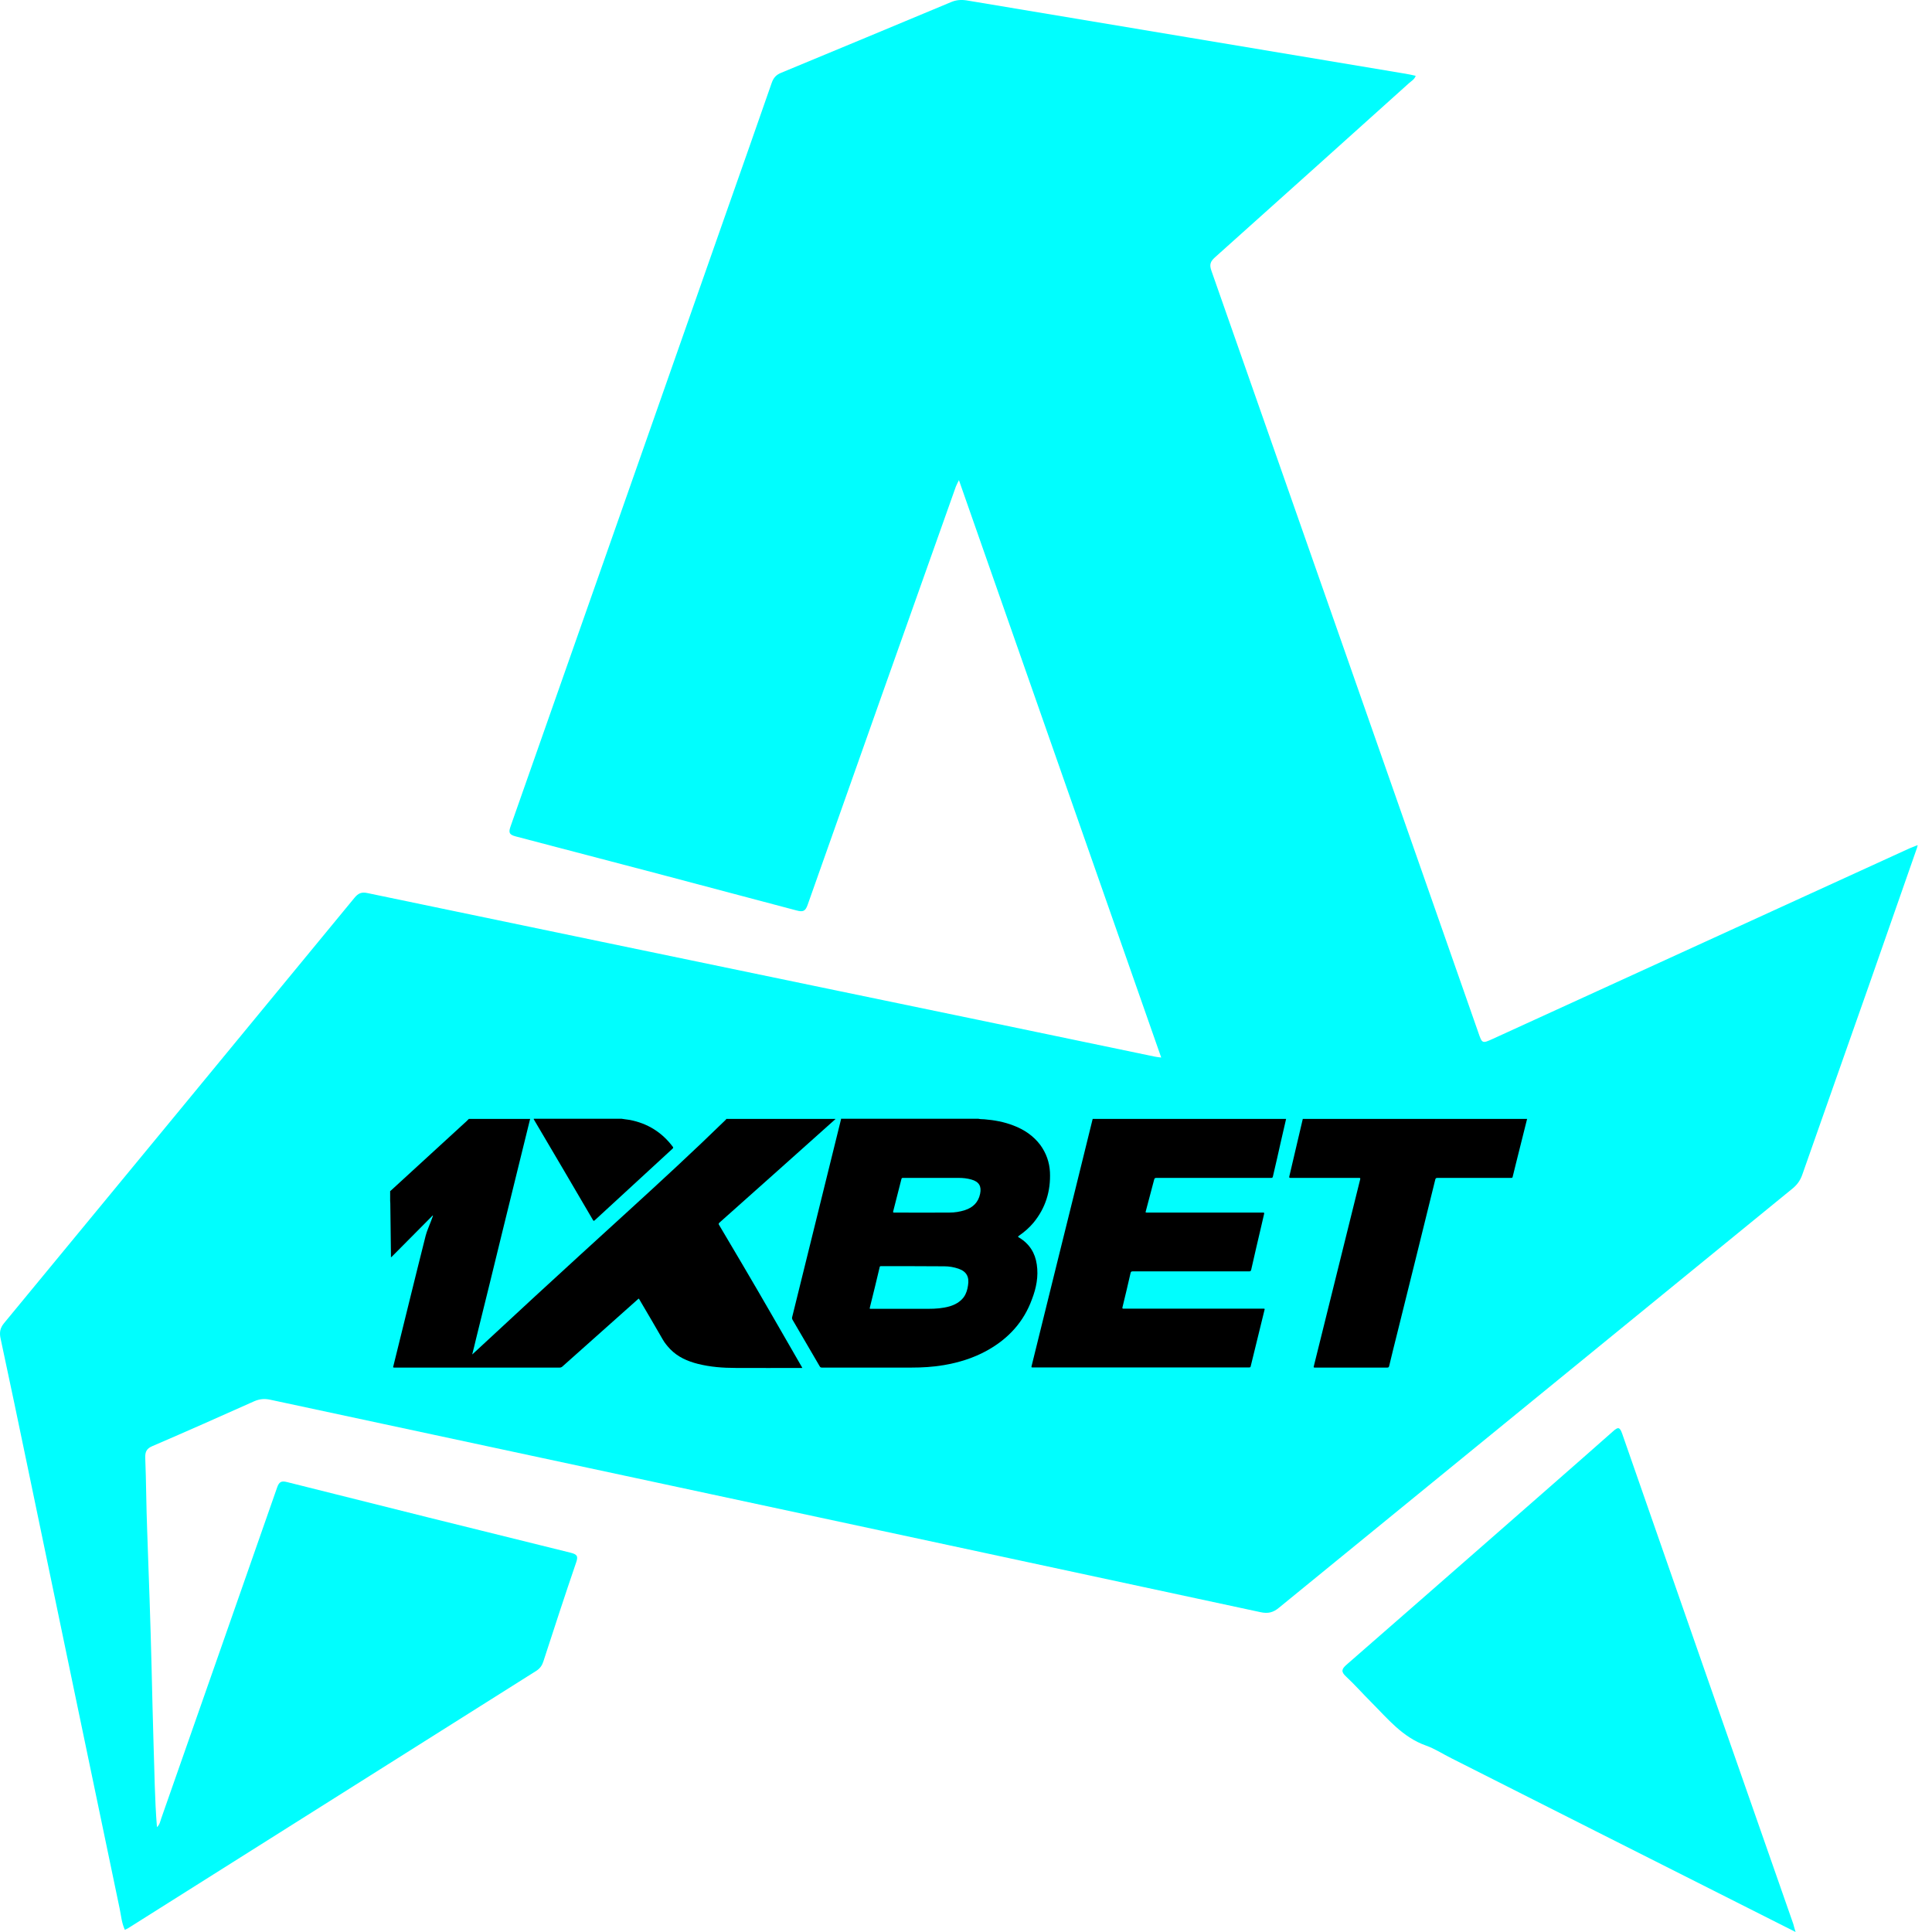
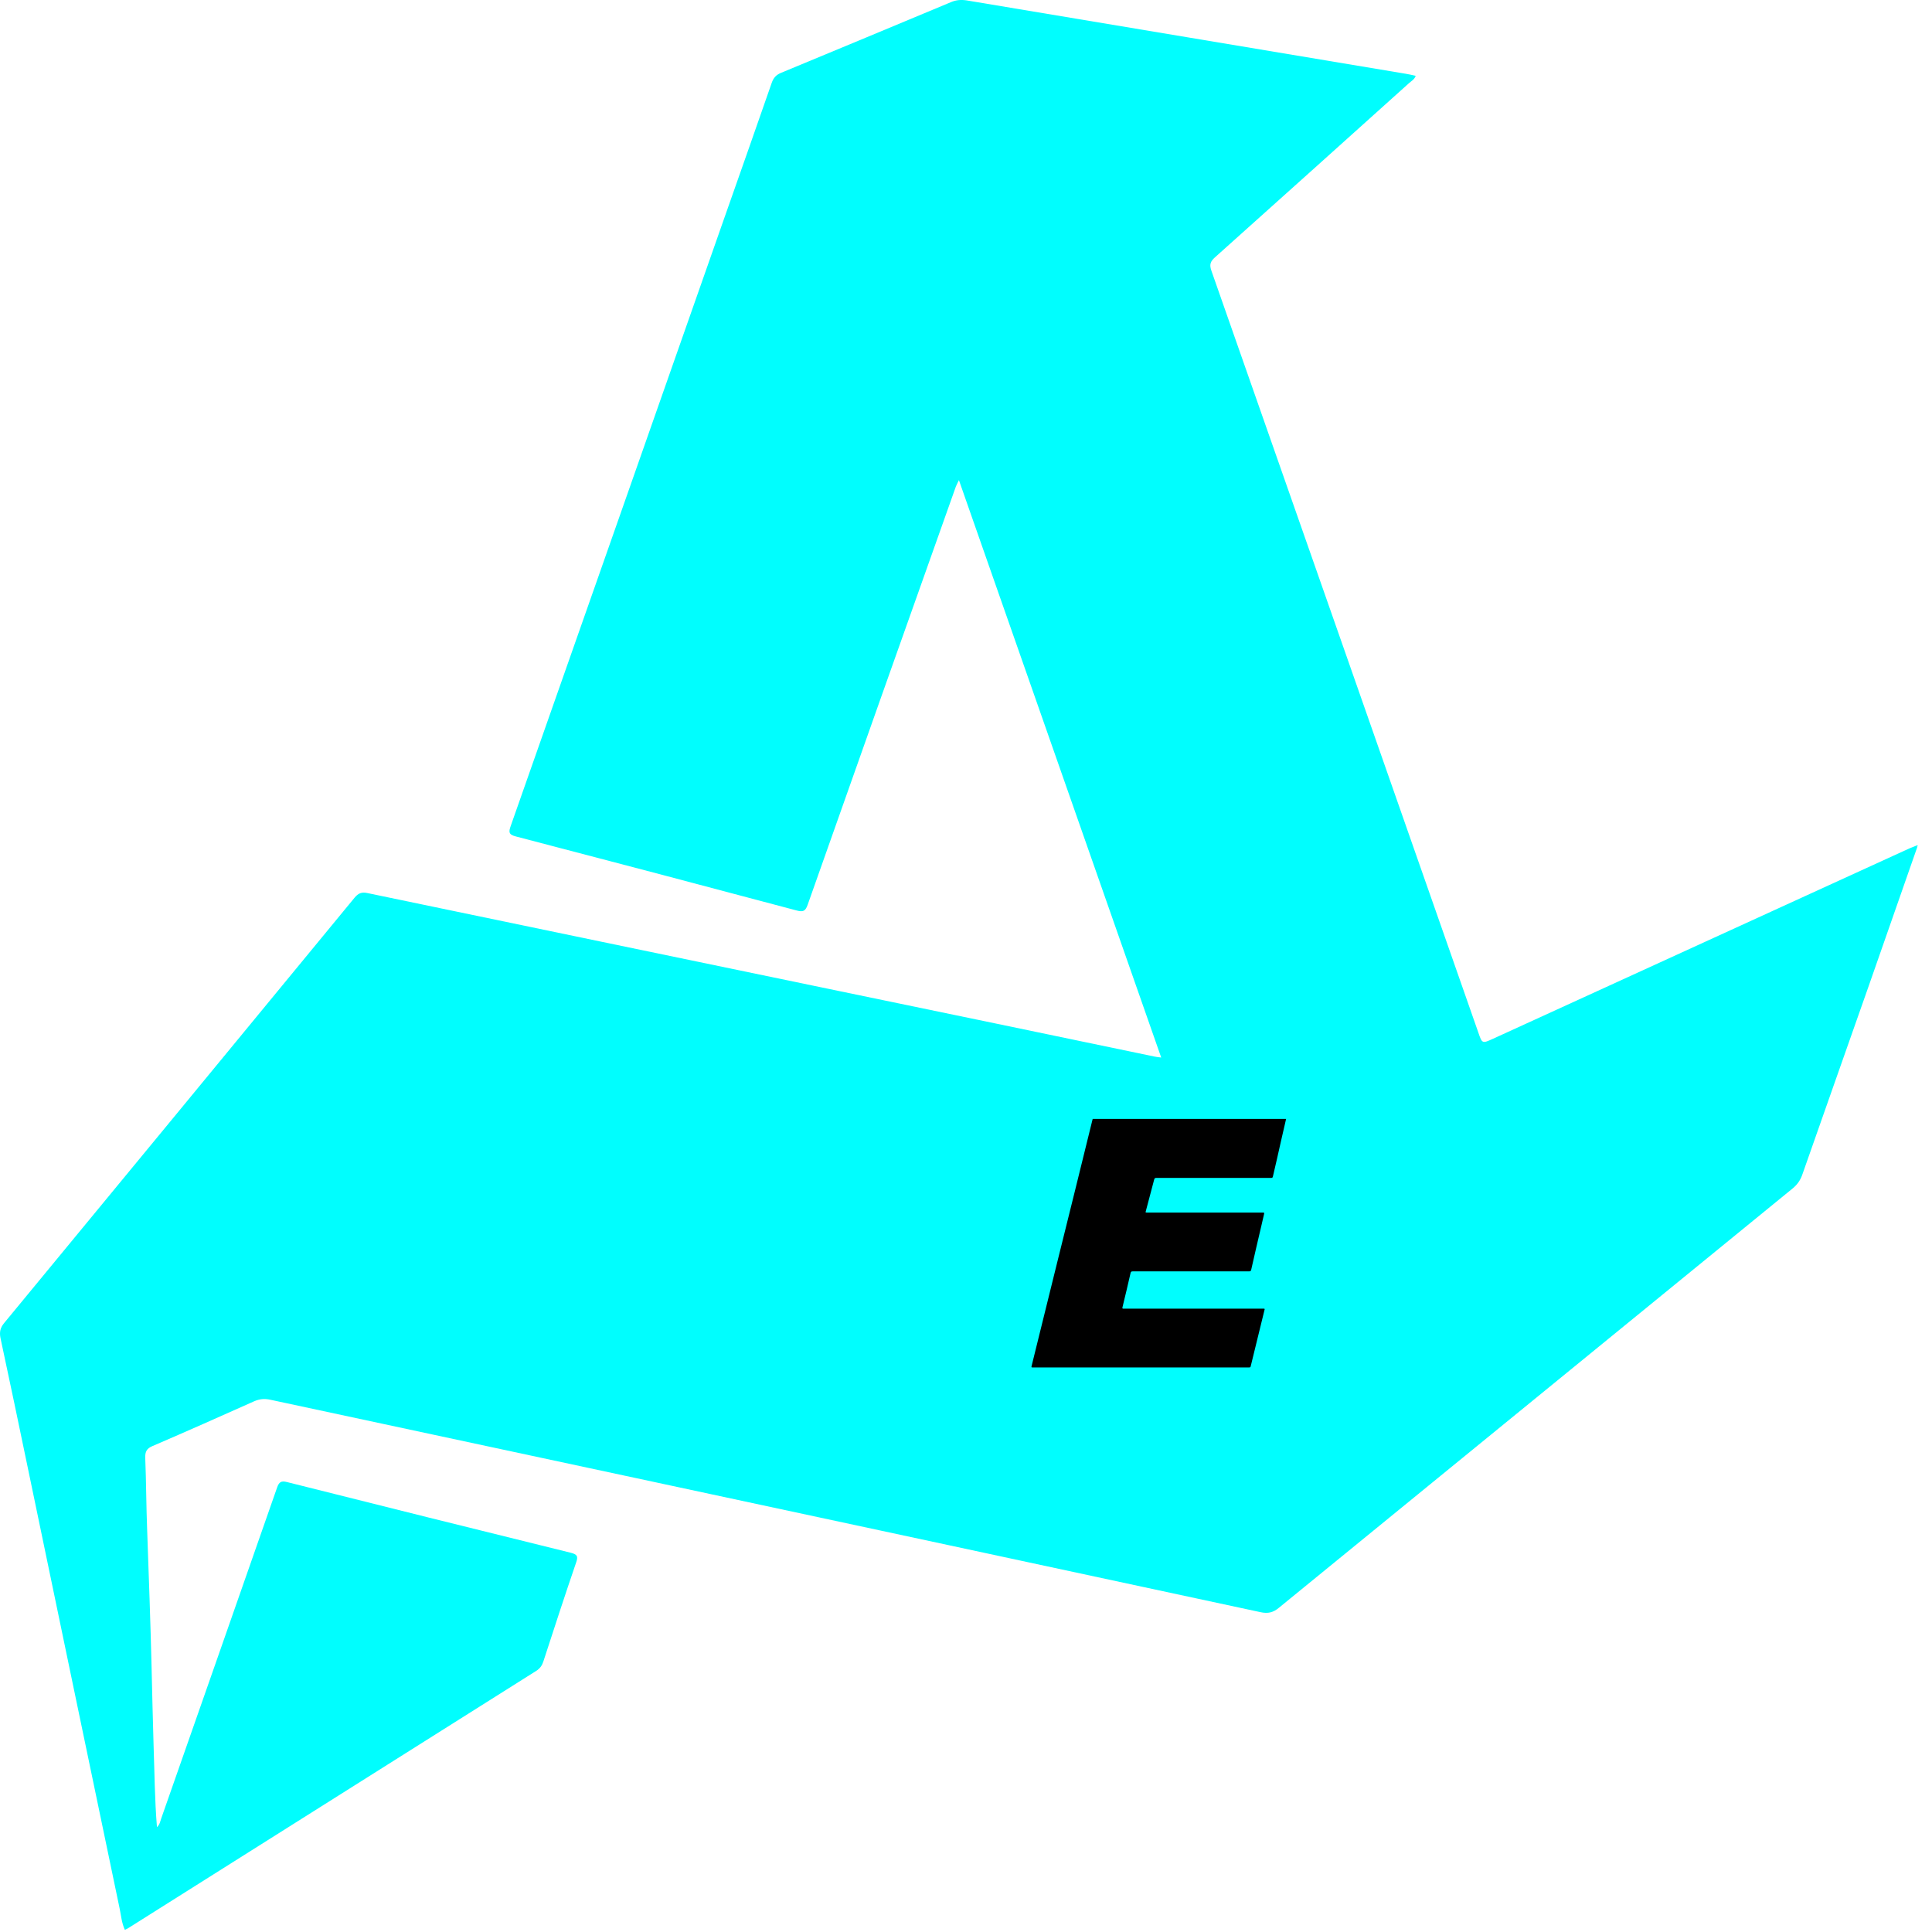
<svg xmlns="http://www.w3.org/2000/svg" width="50" height="50" viewBox="0 0 50 50" fill="none">
  <g clip-path="url(#clip0_6341_2)">
    <path d="M49.618 21.925C49.201 23.117 48.784 24.31 48.367 25.503C47.794 27.138 47.212 28.773 46.639 30.412C46.588 30.551 46.512 30.657 46.403 30.749C41.965 34.369 37.532 37.989 33.098 41.609C32.951 41.732 32.816 41.765 32.622 41.723C27.236 40.564 21.855 39.41 16.469 38.255C13.308 37.576 10.148 36.902 6.991 36.224C6.848 36.194 6.726 36.203 6.587 36.261C5.71 36.653 4.829 37.045 3.944 37.425C3.797 37.488 3.755 37.568 3.759 37.724C3.784 38.352 3.784 38.984 3.809 39.612C3.851 40.788 3.894 41.968 3.923 43.148C3.94 43.813 3.953 44.483 3.974 45.145C3.999 45.853 4.003 46.561 4.062 47.286C4.134 47.223 4.146 47.139 4.172 47.063C5.175 44.205 6.173 41.352 7.172 38.495C7.223 38.352 7.278 38.318 7.429 38.356C9.874 38.971 12.322 39.582 14.771 40.185C14.935 40.227 14.969 40.273 14.91 40.438C14.619 41.289 14.341 42.14 14.063 42.996C14.029 43.101 13.978 43.177 13.881 43.24C10.363 45.457 6.839 47.678 3.32 49.899C3.299 49.911 3.274 49.924 3.232 49.945C3.148 49.764 3.135 49.579 3.097 49.397C2.301 45.596 1.513 41.791 0.72 37.989C0.488 36.868 0.252 35.747 0.012 34.626C-0.017 34.479 0.004 34.365 0.105 34.243C3.131 30.576 6.152 26.906 9.174 23.235C9.271 23.117 9.359 23.079 9.511 23.113C13.569 23.96 17.628 24.799 21.686 25.642C24.417 26.206 27.148 26.775 29.879 27.344C29.921 27.353 29.959 27.357 30.052 27.369C28.303 22.38 26.566 17.424 24.817 12.426C24.779 12.506 24.754 12.548 24.737 12.594C23.456 16.202 22.175 19.809 20.902 23.416C20.843 23.585 20.78 23.606 20.62 23.564C18.197 22.919 15.774 22.279 13.346 21.646C13.148 21.596 13.169 21.516 13.22 21.368C15.082 16.075 16.941 10.782 18.799 5.489C19.191 4.376 19.583 3.264 19.971 2.147C20.017 2.016 20.081 1.941 20.211 1.886C21.678 1.279 23.144 0.668 24.607 0.057C24.741 -0.002 24.872 -0.011 25.015 0.01C28.8 0.643 32.584 1.275 36.369 1.907C36.457 1.92 36.541 1.941 36.638 1.962C36.605 2.059 36.525 2.097 36.466 2.151C34.792 3.656 33.12 5.16 31.442 6.661C31.32 6.77 31.295 6.854 31.354 7.015C33.659 13.58 35.956 20.15 38.257 26.716C38.358 27.011 38.358 27.011 38.644 26.881C42.235 25.241 45.825 23.598 49.412 21.958C49.471 21.933 49.53 21.912 49.589 21.887C49.597 21.895 49.61 21.908 49.618 21.925Z" fill="#00FEFE" />
-     <path d="M46.47 50C45.96 49.743 45.497 49.511 45.033 49.275C42.542 48.019 40.052 46.763 37.561 45.503C37.342 45.394 37.131 45.255 36.904 45.175C36.297 44.96 35.913 44.479 35.484 44.049C35.264 43.83 35.062 43.599 34.835 43.388C34.696 43.261 34.725 43.19 34.851 43.08C36.053 42.035 37.245 40.986 38.442 39.941C39.542 38.975 40.646 38.015 41.742 37.045C41.872 36.927 41.919 36.923 41.982 37.104C43.453 41.335 44.932 45.567 46.411 49.794C46.424 49.84 46.436 49.895 46.47 50Z" fill="#00FEFE" />
    <path d="M49.584 21.882C49.601 21.882 49.614 21.878 49.631 21.878C49.627 21.895 49.622 21.908 49.618 21.924C49.61 21.908 49.597 21.895 49.584 21.882Z" fill="#00FEFE" />
-     <path d="M19.2 32.7C19.002 32.368 18.808 32.035 18.61 31.702C18.593 31.677 18.597 31.664 18.618 31.643C19.613 30.758 20.603 29.873 21.598 28.983C21.606 28.975 21.619 28.971 21.619 28.958C20.679 28.958 19.735 28.958 18.795 28.958C18.795 28.971 18.783 28.975 18.779 28.983C17.94 29.801 17.08 30.593 16.216 31.381C15.42 32.106 14.627 32.831 13.835 33.56C13.304 34.049 12.777 34.542 12.246 35.031C12.242 35.035 12.234 35.044 12.221 35.052C12.255 34.917 12.289 34.787 12.318 34.656C12.55 33.72 12.782 32.781 13.009 31.845C13.241 30.897 13.477 29.949 13.709 29C13.713 28.988 13.717 28.971 13.721 28.958C13.19 28.958 12.664 28.958 12.133 28.958C12.069 29.026 12.002 29.081 11.935 29.144C11.328 29.7 10.721 30.256 10.11 30.817C10.106 30.821 10.101 30.821 10.097 30.825C10.097 30.91 10.097 30.994 10.097 31.078C10.097 31.099 10.101 31.12 10.101 31.137C10.106 31.588 10.114 32.043 10.118 32.494C10.118 32.507 10.118 32.519 10.118 32.54C10.131 32.528 10.143 32.519 10.152 32.511C10.493 32.169 10.835 31.824 11.172 31.483C11.18 31.474 11.189 31.462 11.201 31.457C11.201 31.457 11.201 31.457 11.206 31.462C11.189 31.508 11.172 31.554 11.155 31.601C11.109 31.727 11.05 31.849 11.016 31.98C10.733 33.101 10.46 34.226 10.181 35.351C10.169 35.393 10.169 35.393 10.215 35.393C10.877 35.393 11.538 35.393 12.196 35.393C12.959 35.393 13.721 35.393 14.484 35.393C14.509 35.393 14.531 35.385 14.552 35.368C15.028 34.943 15.508 34.517 15.985 34.091C16.166 33.931 16.347 33.767 16.528 33.607C16.541 33.615 16.545 33.628 16.553 33.64C16.756 33.986 16.958 34.327 17.156 34.673C17.207 34.761 17.274 34.841 17.346 34.917C17.544 35.12 17.792 35.229 18.062 35.297C18.382 35.377 18.707 35.402 19.036 35.402C19.6 35.406 20.161 35.402 20.726 35.402C20.734 35.402 20.747 35.402 20.764 35.402C20.759 35.389 20.755 35.385 20.751 35.377C20.233 34.479 19.723 33.586 19.2 32.7Z" fill="black" />
-     <path d="M26.832 32.726C26.79 32.426 26.642 32.191 26.377 32.03C26.339 32.009 26.339 32.005 26.372 31.98C26.512 31.883 26.638 31.773 26.747 31.643C27.059 31.263 27.194 30.825 27.173 30.336C27.16 30.079 27.076 29.843 26.924 29.633C26.743 29.392 26.503 29.232 26.225 29.127C25.985 29.034 25.732 28.988 25.475 28.967C25.424 28.962 25.374 28.967 25.323 28.954C24.139 28.954 22.95 28.954 21.766 28.954C21.766 28.962 21.766 28.971 21.762 28.983C21.518 29.974 21.273 30.96 21.029 31.95C20.852 32.663 20.675 33.375 20.502 34.083C20.494 34.108 20.498 34.129 20.51 34.154C20.746 34.555 20.978 34.955 21.214 35.36C21.227 35.385 21.244 35.393 21.273 35.393C22.044 35.393 22.811 35.393 23.583 35.393C23.865 35.393 24.143 35.377 24.421 35.33C24.817 35.263 25.197 35.145 25.546 34.951C26.094 34.647 26.495 34.213 26.709 33.619C26.819 33.333 26.878 33.033 26.832 32.726ZM25.053 33.261C25.037 33.375 25.007 33.48 24.94 33.573C24.847 33.695 24.716 33.767 24.573 33.809C24.396 33.859 24.215 33.872 24.029 33.872C23.814 33.872 23.599 33.872 23.389 33.872C23.111 33.872 22.837 33.872 22.558 33.872C22.5 33.872 22.504 33.88 22.516 33.821C22.601 33.48 22.685 33.139 22.765 32.797C22.769 32.772 22.778 32.768 22.803 32.768C23.347 32.768 23.894 32.768 24.438 32.772C24.564 32.772 24.687 32.793 24.809 32.835C25.015 32.907 25.087 33.046 25.053 33.261ZM25.365 30.897C25.319 31.116 25.18 31.251 24.973 31.318C24.843 31.36 24.712 31.381 24.573 31.381C24.097 31.386 23.616 31.381 23.14 31.381C23.115 31.381 23.111 31.377 23.115 31.352C23.186 31.07 23.258 30.791 23.33 30.509C23.338 30.484 23.351 30.484 23.372 30.484C23.62 30.484 23.869 30.484 24.118 30.484C24.35 30.484 24.581 30.484 24.813 30.484C24.923 30.484 25.032 30.496 25.138 30.526C25.336 30.581 25.407 30.699 25.365 30.897Z" fill="black" />
    <path d="M28.273 28.979C27.978 30.185 27.679 31.386 27.38 32.591C27.152 33.514 26.924 34.433 26.697 35.355C26.689 35.389 26.697 35.389 26.726 35.389C28.593 35.389 30.46 35.389 32.327 35.389C32.357 35.389 32.365 35.381 32.369 35.355C32.487 34.875 32.605 34.395 32.723 33.91C32.736 33.868 32.732 33.868 32.69 33.868C31.977 33.868 31.261 33.868 30.549 33.868C30.06 33.868 29.571 33.868 29.082 33.868C29.057 33.868 29.04 33.868 29.049 33.834C29.12 33.539 29.192 33.244 29.259 32.945C29.268 32.907 29.285 32.903 29.318 32.903C30.321 32.903 31.324 32.903 32.327 32.903C32.365 32.903 32.374 32.89 32.382 32.856C32.466 32.481 32.555 32.102 32.643 31.727C32.669 31.622 32.69 31.516 32.715 31.415C32.719 31.39 32.715 31.377 32.69 31.381C32.681 31.381 32.669 31.381 32.66 31.381C31.67 31.381 30.679 31.381 29.689 31.381C29.643 31.381 29.643 31.381 29.655 31.339C29.727 31.07 29.799 30.796 29.87 30.526C29.879 30.492 29.891 30.484 29.929 30.484C30.92 30.484 31.906 30.484 32.896 30.484C32.926 30.484 32.938 30.475 32.943 30.446C33.014 30.138 33.086 29.835 33.153 29.527C33.195 29.337 33.242 29.148 33.284 28.958C31.615 28.958 29.946 28.958 28.277 28.958C28.277 28.962 28.277 28.971 28.273 28.979Z" fill="black" />
-     <path d="M33.714 28.958C33.714 28.967 33.714 28.979 33.709 28.988C33.596 29.472 33.482 29.957 33.368 30.442C33.36 30.471 33.364 30.484 33.398 30.484C33.987 30.484 34.582 30.484 35.172 30.484C35.201 30.484 35.21 30.488 35.201 30.522C34.99 31.365 34.78 32.212 34.573 33.054C34.384 33.817 34.194 34.584 34.004 35.347C33.992 35.393 33.992 35.393 34.042 35.393C34.662 35.393 35.281 35.393 35.901 35.393C35.93 35.393 35.943 35.385 35.951 35.355C36.019 35.069 36.09 34.782 36.162 34.496C36.491 33.172 36.819 31.854 37.144 30.53C37.152 30.492 37.165 30.484 37.207 30.484C37.839 30.484 38.471 30.484 39.104 30.484C39.133 30.484 39.146 30.48 39.15 30.446C39.175 30.336 39.205 30.231 39.23 30.121C39.327 29.734 39.424 29.346 39.521 28.958C37.587 28.958 35.652 28.958 33.714 28.958Z" fill="black" />
-     <path d="M15.344 31.571C15.361 31.601 15.369 31.601 15.394 31.579C15.626 31.364 15.862 31.15 16.094 30.935C16.532 30.534 16.966 30.13 17.404 29.729C17.421 29.712 17.43 29.704 17.413 29.679C17.131 29.304 16.76 29.072 16.296 28.983C16.229 28.971 16.157 28.967 16.09 28.954C15.331 28.954 14.572 28.954 13.814 28.954C13.81 28.971 13.822 28.979 13.826 28.988C14.336 29.852 14.842 30.711 15.344 31.571Z" fill="black" />
  </g>
  <defs>
    <clipPath id="clip0_6341_2">
      <rect width="50" height="50" fill="white" />
    </clipPath>
  </defs>
</svg>